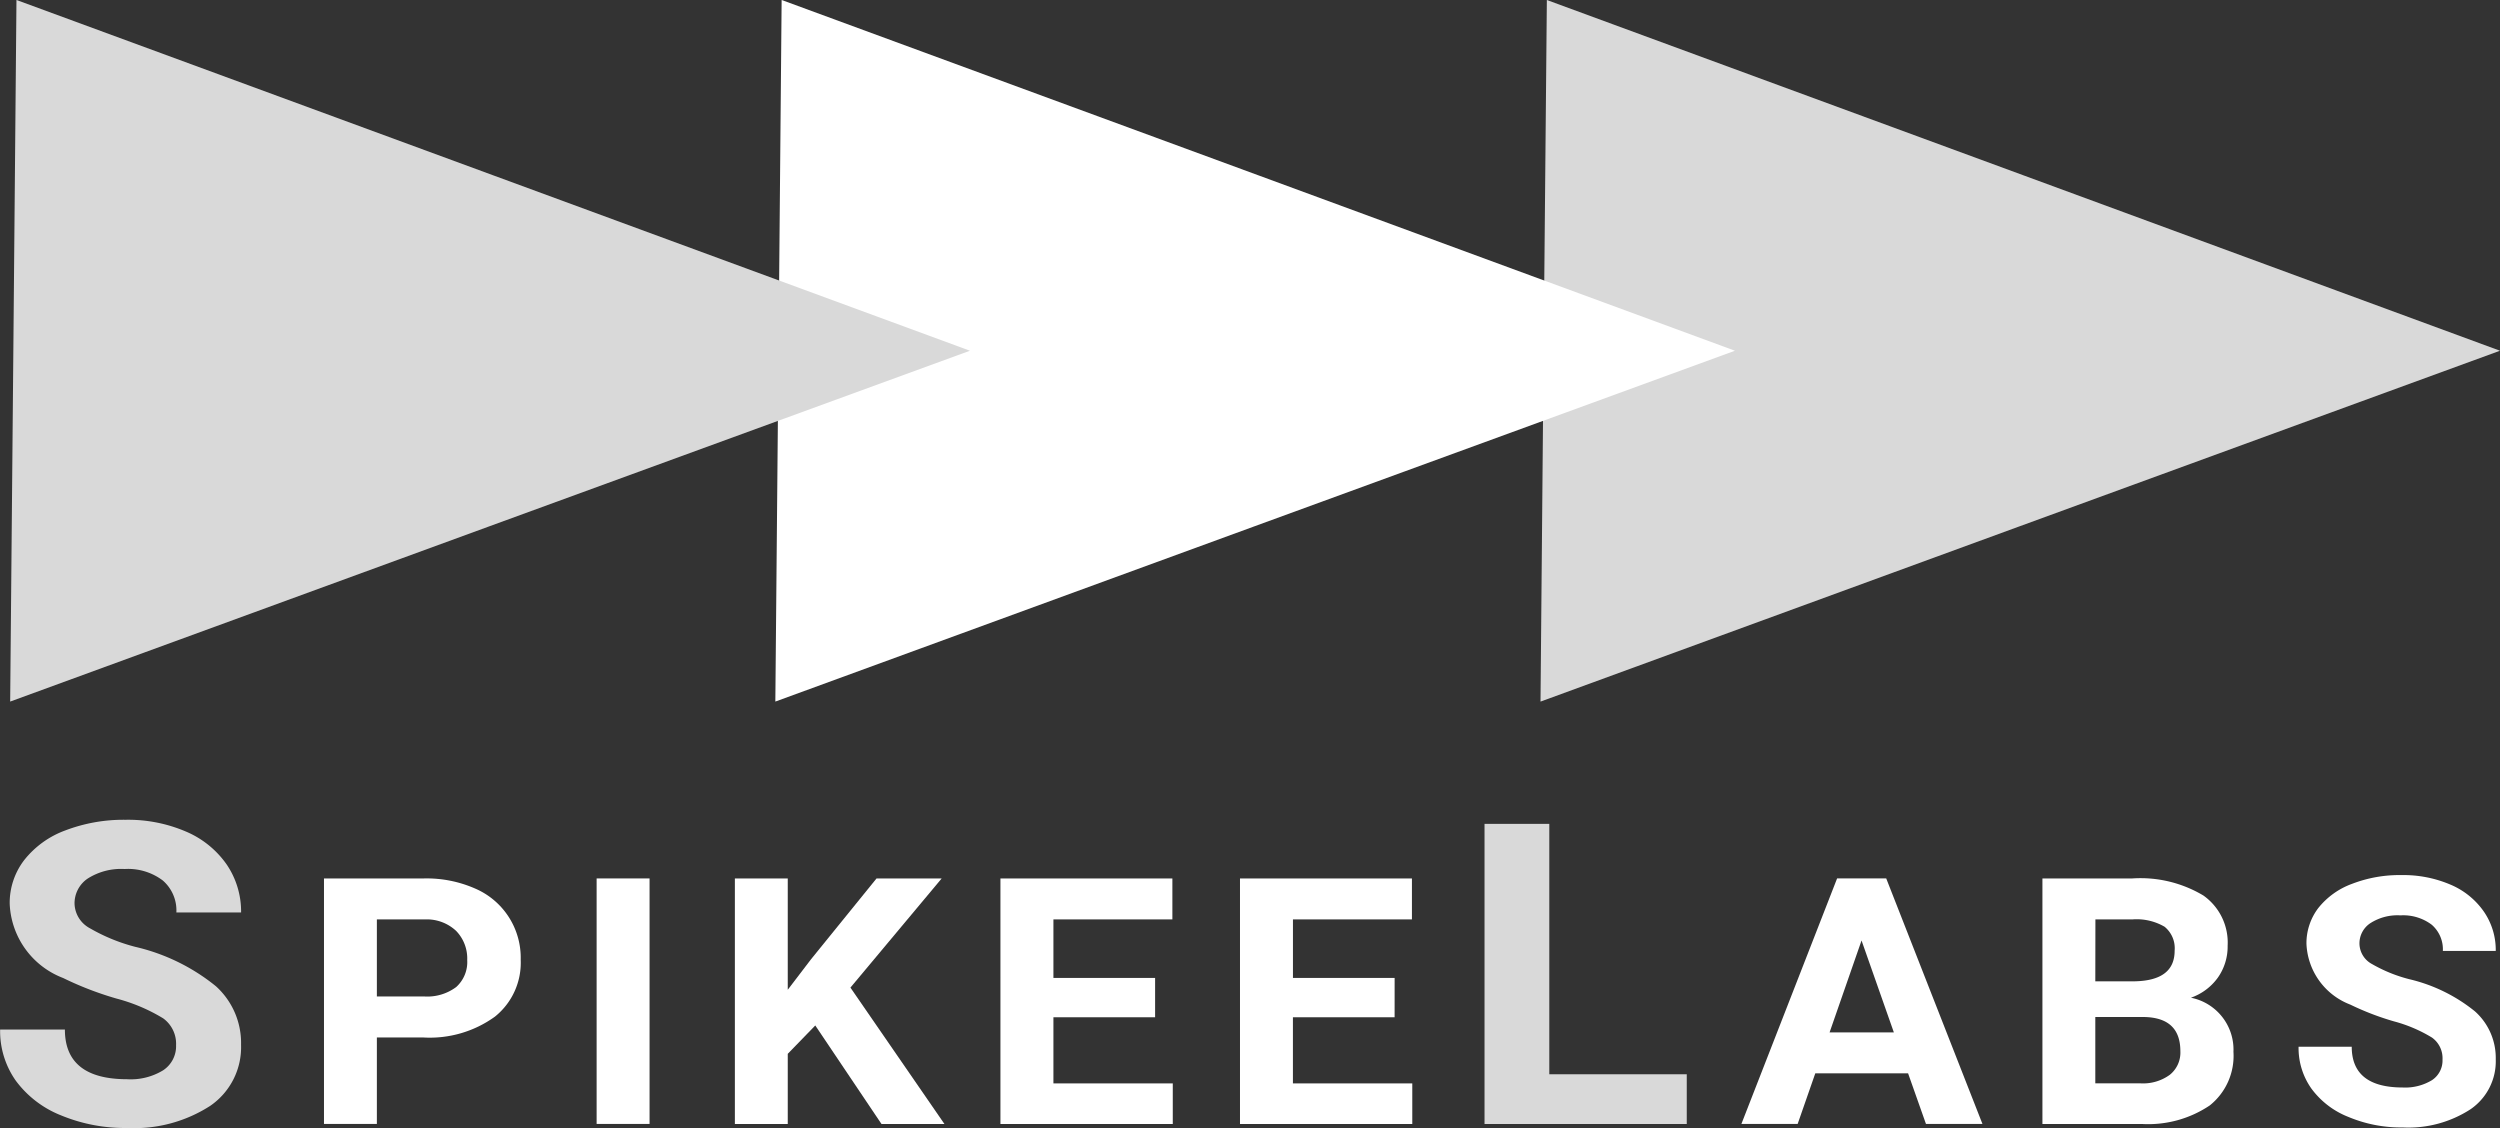
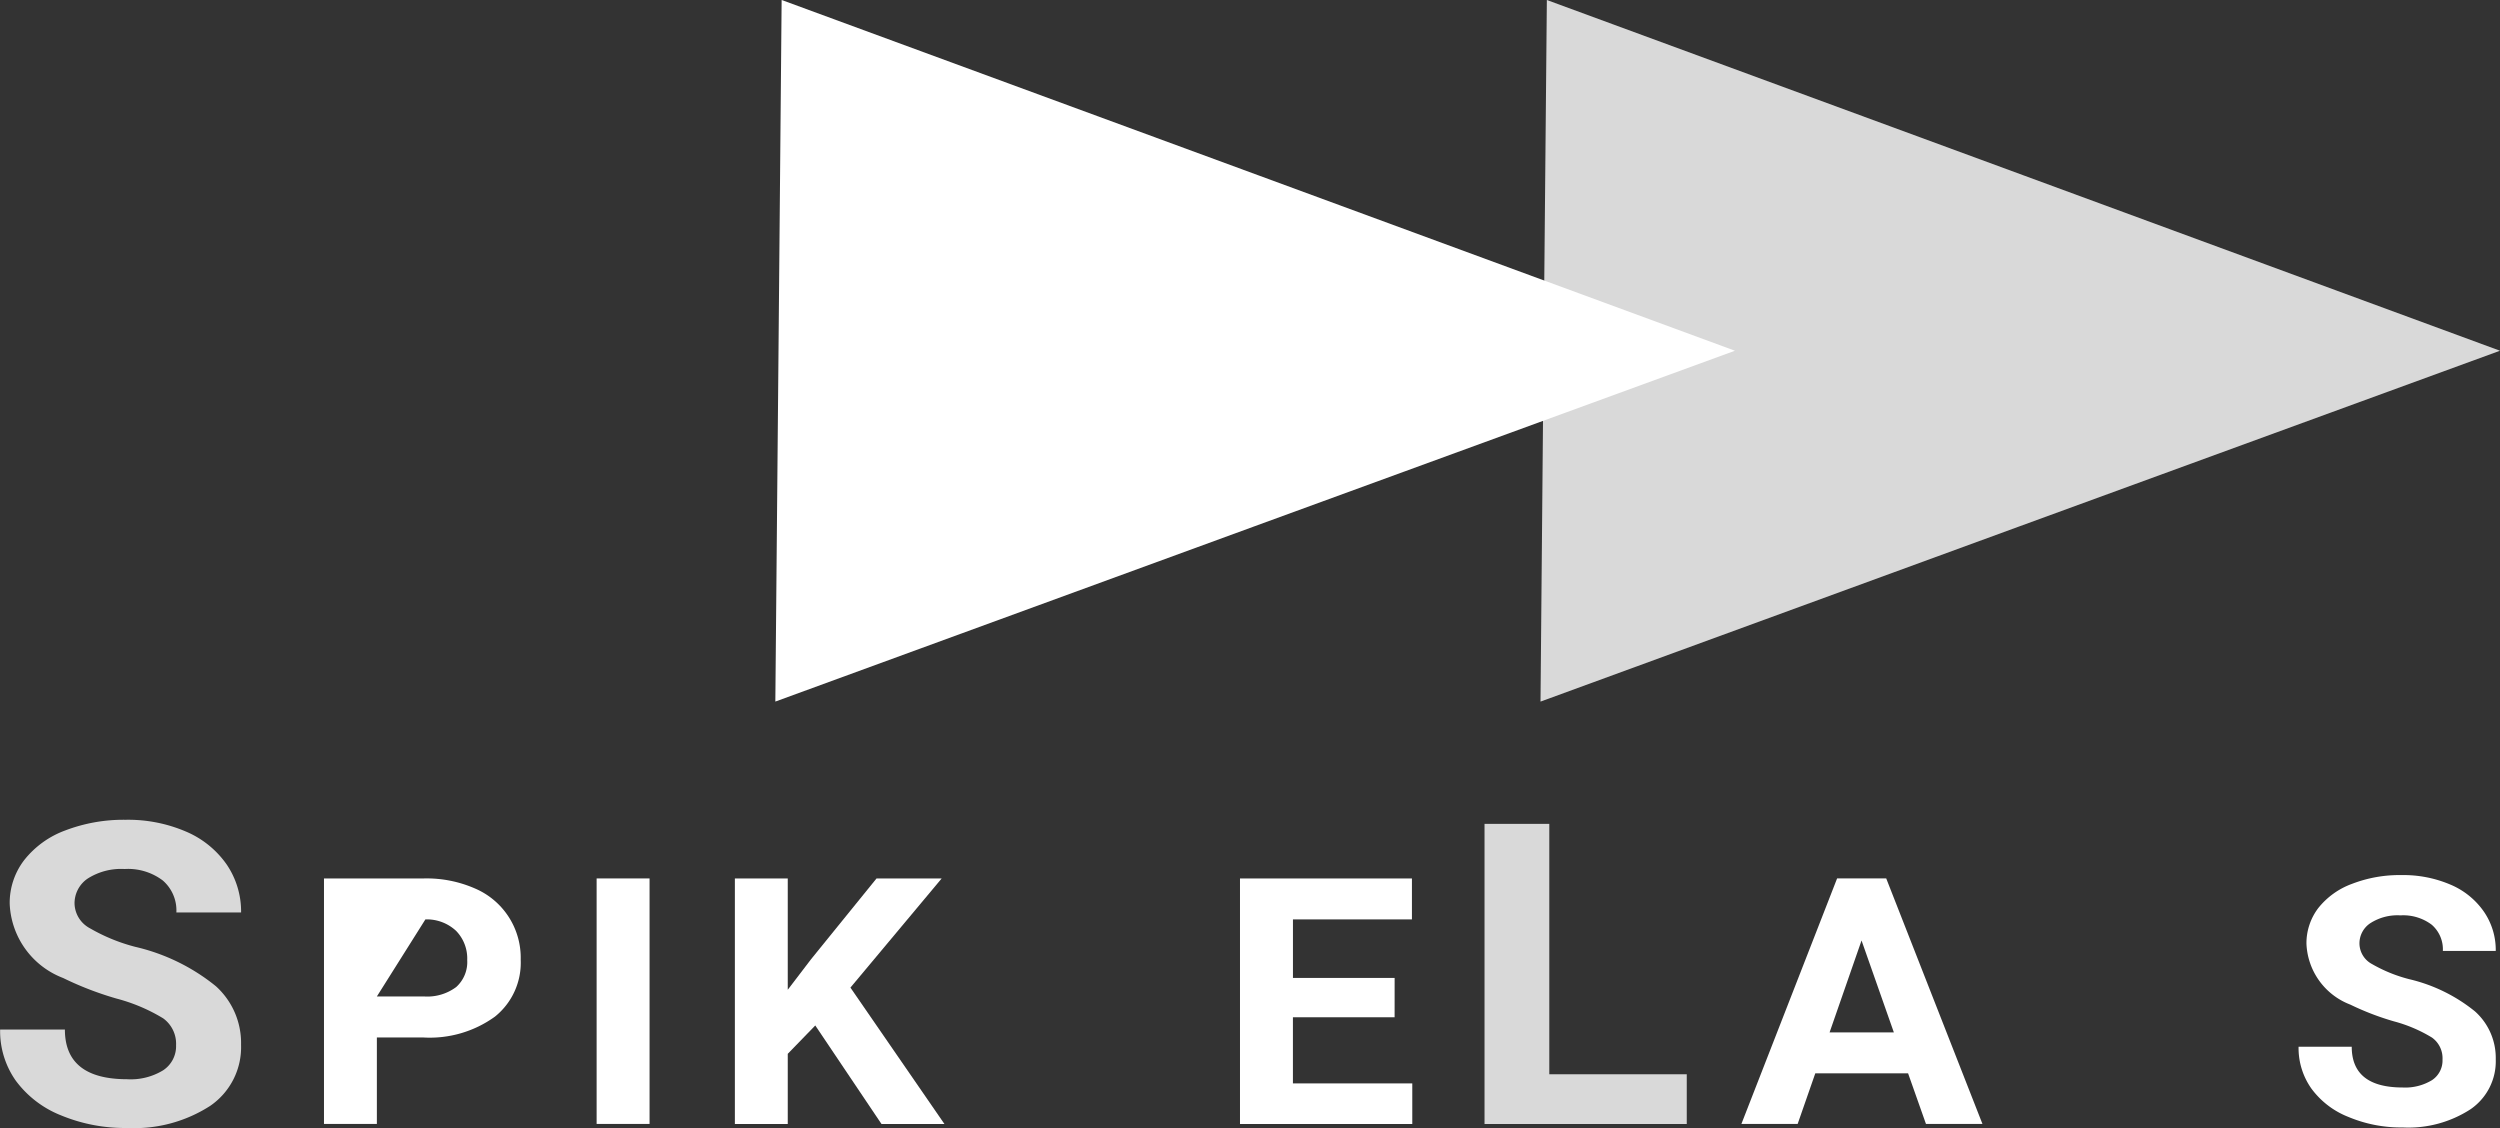
<svg xmlns="http://www.w3.org/2000/svg" id="Groupe_1398" data-name="Groupe 1398" width="99.279" height="44.798" viewBox="0 0 99.279 44.798">
  <rect x="0" y="0" width="99.279" height="44.798" fill="#333333" stroke="none" />
  <path id="Tracé_2195" data-name="Tracé 2195" d="M23.215,83.206a1.246,1.246,0,0,0-.514-1.071,6.975,6.975,0,0,0-1.85-.784,12.985,12.985,0,0,1-2.117-.815,3.3,3.3,0,0,1-2.126-2.954,2.792,2.792,0,0,1,.57-1.722,3.7,3.7,0,0,1,1.634-1.185,6.488,6.488,0,0,1,2.4-.424,5.82,5.82,0,0,1,2.382.462,3.758,3.758,0,0,1,1.625,1.305,3.314,3.314,0,0,1,.578,1.914h-2.57a1.572,1.572,0,0,0-.54-1.271,2.288,2.288,0,0,0-1.517-.455,2.467,2.467,0,0,0-1.466.38,1.187,1.187,0,0,0-.521,1,1.145,1.145,0,0,0,.613.974,7.165,7.165,0,0,0,1.8.737,7.9,7.9,0,0,1,3.2,1.563,3.038,3.038,0,0,1,1,2.325,2.824,2.824,0,0,1-1.225,2.426,5.567,5.567,0,0,1-3.3.879,6.642,6.642,0,0,1-2.622-.5,4.119,4.119,0,0,1-1.8-1.38,3.413,3.413,0,0,1-.621-2.029H18.8q0,1.971,2.468,1.973A2.469,2.469,0,0,0,22.7,84.2,1.142,1.142,0,0,0,23.215,83.206Z" transform="translate(-16.223 -41.696)" fill="#d9d9d9" />
-   <path id="Tracé_2196" data-name="Tracé 2196" d="M45.811,83.917H47.69a1.917,1.917,0,0,0,1.272-.375,1.336,1.336,0,0,0,.437-1.071,1.571,1.571,0,0,0-.44-1.157,1.7,1.7,0,0,0-1.221-.457H45.811Zm0,1.629v3.433h-2.1V79.23H47.69a4.79,4.79,0,0,1,2.02.4,2.992,2.992,0,0,1,1.813,2.826A2.743,2.743,0,0,1,50.5,84.718a4.416,4.416,0,0,1-2.843.828Z" transform="translate(-30.845 -44.346)" fill="#fff" />
+   <path id="Tracé_2196" data-name="Tracé 2196" d="M45.811,83.917H47.69a1.917,1.917,0,0,0,1.272-.375,1.336,1.336,0,0,0,.437-1.071,1.571,1.571,0,0,0-.44-1.157,1.7,1.7,0,0,0-1.221-.457Zm0,1.629v3.433h-2.1V79.23H47.69a4.79,4.79,0,0,1,2.02.4,2.992,2.992,0,0,1,1.813,2.826A2.743,2.743,0,0,1,50.5,84.718a4.416,4.416,0,0,1-2.843.828Z" transform="translate(-30.845 -44.346)" fill="#fff" />
  <rect id="Rectangle_1201" data-name="Rectangle 1201" width="2.102" height="9.749" transform="translate(23.693 34.884)" fill="#fff" />
  <path id="Tracé_2197" data-name="Tracé 2197" d="M81.771,85.069l-1.093,1.126v2.786h-2.1V79.23h2.1v4.421l.925-1.212,2.6-3.208h2.587l-3.623,4.334L86.9,88.981h-2.5Z" transform="translate(-49.395 -44.346)" fill="#fff" />
-   <path id="Tracé_2198" data-name="Tracé 2198" d="M107.259,84.742h-4.038v2.627h4.74v1.612h-6.844V79.23h6.828v1.627h-4.724v2.324h4.038Z" transform="translate(-61.388 -44.346)" fill="#fff" />
  <path id="Tracé_2199" data-name="Tracé 2199" d="M127.585,84.742h-4.038v2.627h4.74v1.612h-6.842V79.23h6.828v1.627h-4.725v2.324h4.038Z" transform="translate(-72.203 -44.346)" fill="#fff" />
  <path id="Tracé_2200" data-name="Tracé 2200" d="M144.773,84.543h5.458v1.974H142.2V74.6h2.572v9.945Z" transform="translate(-83.247 -41.882)" fill="#d9d9d9" />
  <path id="Tracé_2201" data-name="Tracé 2201" d="M167.493,85.343h2.552l-1.283-3.649Zm3.117,1.627h-3.685l-.7,2.009h-2.234l3.8-9.749h1.951l3.821,9.749H171.32Z" transform="translate(-94.837 -44.346)" fill="#fff" />
-   <path id="Tracé_2202" data-name="Tracé 2202" d="M191.637,84.734v2.634h1.8a1.8,1.8,0,0,0,1.161-.342,1.13,1.13,0,0,0,.417-.934c0-.892-.482-1.345-1.453-1.359Zm0-1.418h1.556c1.062-.02,1.594-.422,1.594-1.214a1.1,1.1,0,0,0-.4-.954,2.2,2.2,0,0,0-1.272-.291h-1.474Zm-2.1,5.663V79.23h3.576a4.864,4.864,0,0,1,2.817.679,2.288,2.288,0,0,1,.962,1.994,2.141,2.141,0,0,1-.387,1.264,2.218,2.218,0,0,1-1.071.8,2.1,2.1,0,0,1,1.689,2.149,2.517,2.517,0,0,1-.94,2.128,4.377,4.377,0,0,1-2.678.738h-3.967Z" transform="translate(-108.429 -44.346)" fill="#fff" />
  <path id="Tracé_2203" data-name="Tracé 2203" d="M216.986,86.27a1.008,1.008,0,0,0-.418-.872,5.734,5.734,0,0,0-1.514-.645,10.947,10.947,0,0,1-1.731-.665,2.705,2.705,0,0,1-1.74-2.417,2.308,2.308,0,0,1,.467-1.413,3.047,3.047,0,0,1,1.342-.965,5.225,5.225,0,0,1,1.959-.348,4.759,4.759,0,0,1,1.947.377,3.06,3.06,0,0,1,1.327,1.069,2.682,2.682,0,0,1,.475,1.565H217a1.293,1.293,0,0,0-.443-1.04,1.879,1.879,0,0,0-1.241-.371,1.988,1.988,0,0,0-1.2.313.961.961,0,0,0-.428.821.936.936,0,0,0,.5.8,5.875,5.875,0,0,0,1.477.6,6.5,6.5,0,0,1,2.612,1.28,2.479,2.479,0,0,1,.823,1.9,2.307,2.307,0,0,1-1,1.984,4.529,4.529,0,0,1-2.7.724,5.4,5.4,0,0,1-2.144-.415,3.343,3.343,0,0,1-1.476-1.128,2.788,2.788,0,0,1-.51-1.662h2.111q0,1.615,2.018,1.618a2.05,2.05,0,0,0,1.17-.292A.935.935,0,0,0,216.986,86.27Z" transform="translate(-119.99 -44.194)" fill="#fff" />
  <path id="Tracé_2204" data-name="Tracé 2204" d="M185.051,18.616,166,25.579l-19.052,6.971.124-13.934L147.2,4.688l18.928,6.963Z" transform="translate(-85.772 -4.688)" fill="#d9d9d9" />
  <path id="Tracé_2205" data-name="Tracé 2205" d="M120.123,18.616l-19.054,6.963L82.016,32.549l.126-13.934.124-13.928L101.2,11.651Z" transform="translate(-51.226 -4.688)" fill="#fff" />
-   <path id="Tracé_2206" data-name="Tracé 2206" d="M55.2,18.616,36.142,25.579,17.086,32.549l.126-13.934.124-13.928,18.931,6.963Z" transform="translate(-16.682 -4.688)" fill="#d9d9d9" />
</svg>